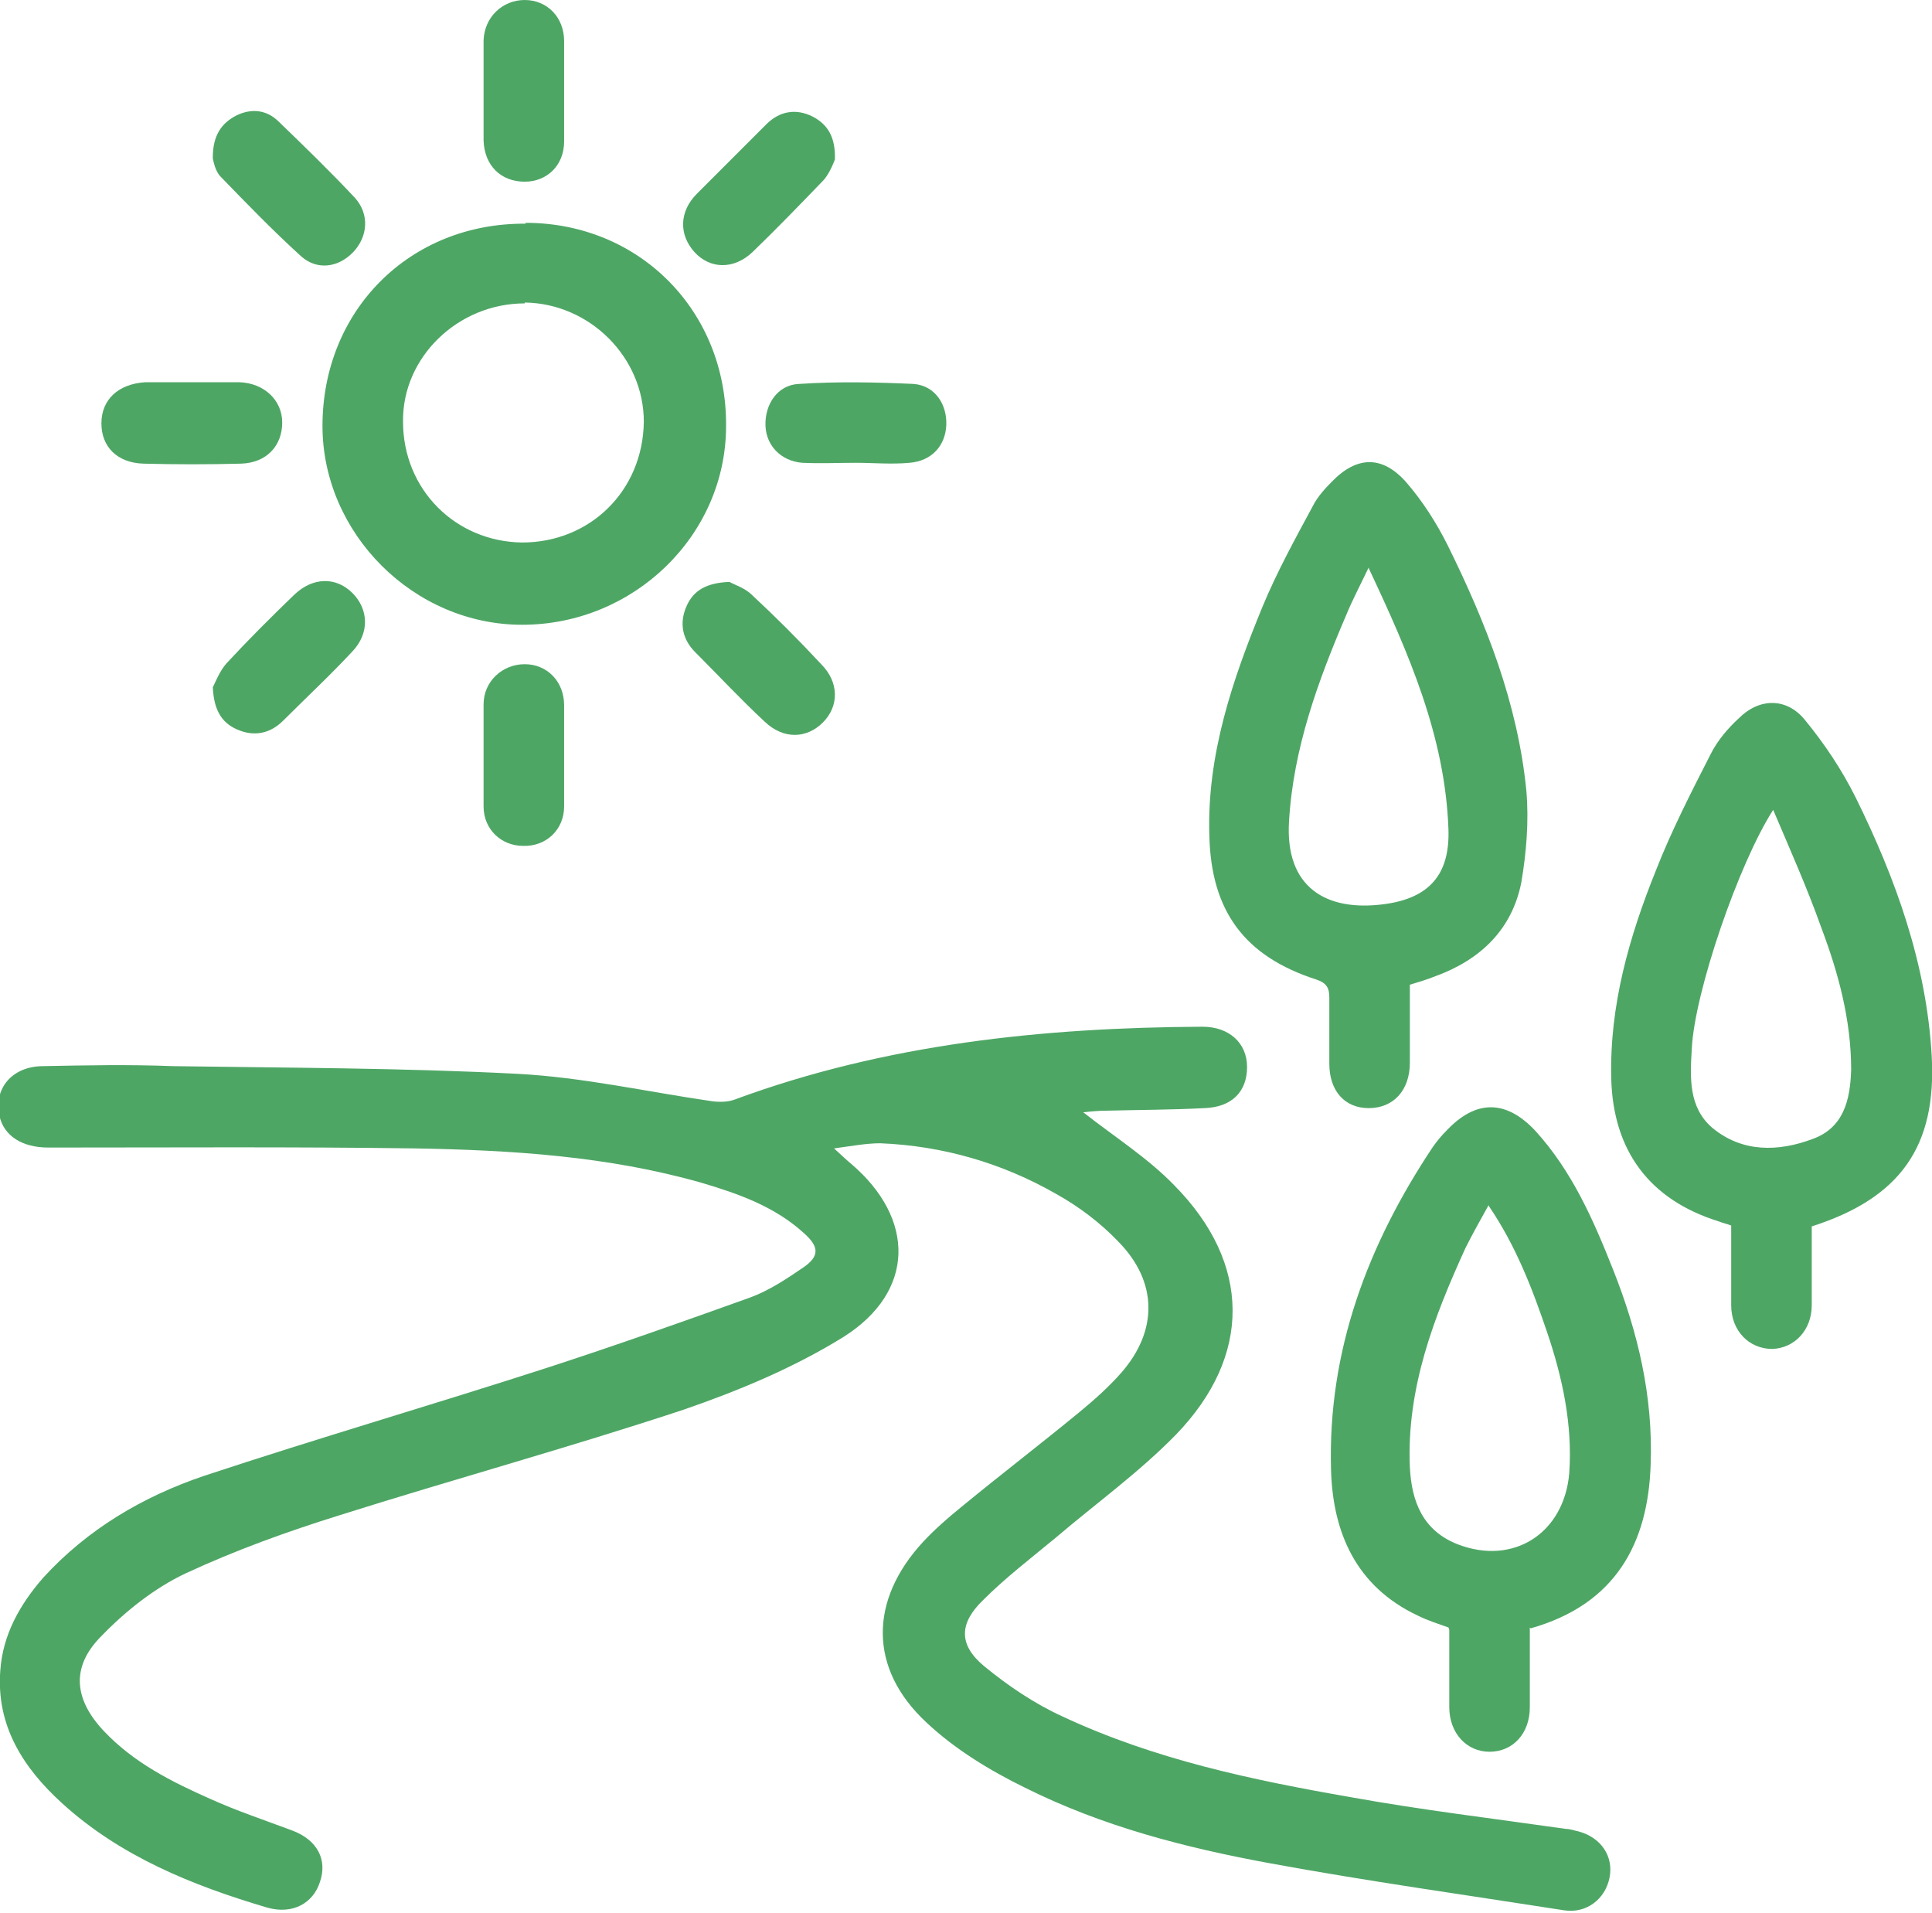
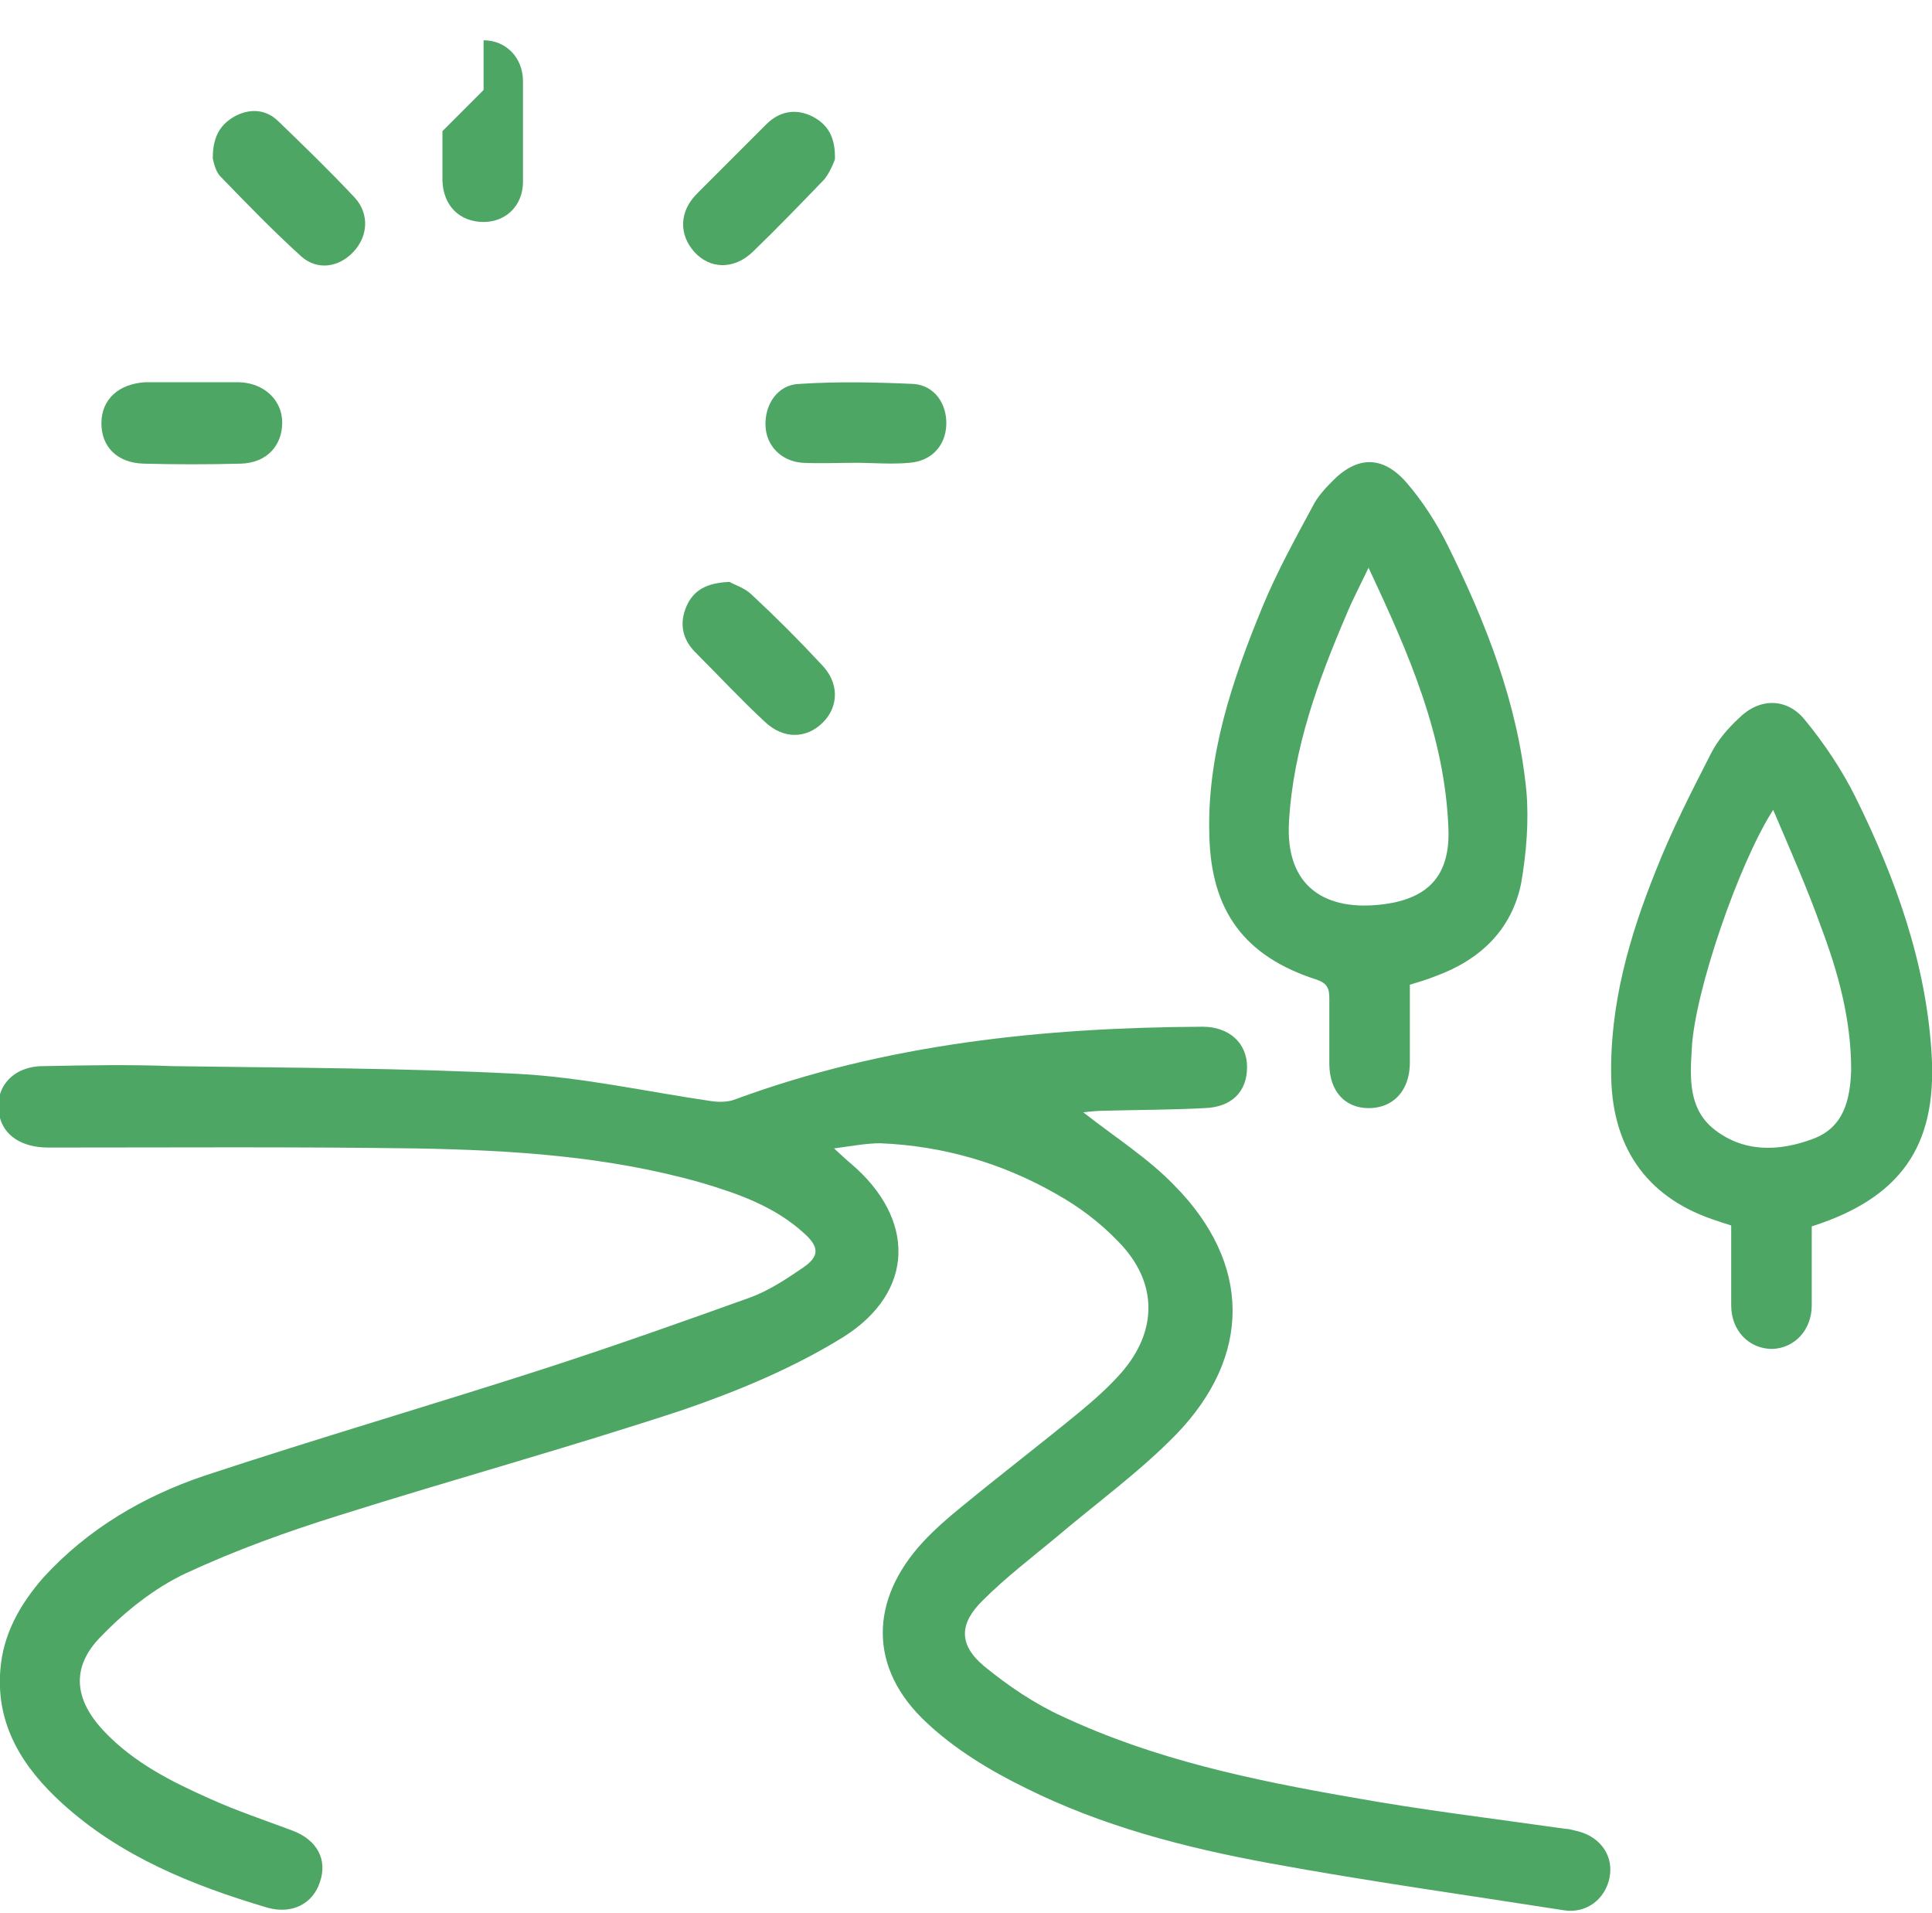
<svg xmlns="http://www.w3.org/2000/svg" id="_レイヤー_2" width="7.95mm" height="7.87mm" viewBox="0 0 22.54 22.32">
  <defs>
    <style>.cls-1{fill:#4ea665;}</style>
  </defs>
  <g id="_レイアウト">
    <path class="cls-1" d="M12.64,12.98c.37.29.75.53,1.06.85.9.91.91,1.99.02,2.91-.43.44-.93.8-1.4,1.2-.29.24-.59.47-.85.73-.28.27-.29.52.01.77.28.23.59.44.92.59,1.07.5,2.21.74,3.36.94.83.15,1.67.25,2.51.37.05,0,.1.02.15.03.26.07.41.29.36.54-.05.25-.27.42-.53.38-1.15-.18-2.3-.34-3.44-.55-.98-.18-1.95-.43-2.85-.88-.41-.2-.82-.45-1.15-.76-.68-.63-.67-1.43-.04-2.11.14-.15.29-.28.45-.41.45-.37.92-.73,1.37-1.1.17-.14.34-.29.49-.46.43-.49.43-1.06-.03-1.53-.21-.22-.46-.41-.73-.56-.63-.36-1.32-.56-2.05-.59-.16,0-.32.03-.54.06.1.09.15.14.2.18.75.64.75,1.49-.09,2.02-.58.36-1.23.63-1.87.85-1.33.44-2.68.81-4.01,1.23-.61.19-1.22.41-1.8.68-.36.17-.7.44-.98.73-.36.36-.32.74.03,1.11.35.37.79.59,1.24.79.31.14.64.25.96.37.29.11.41.34.32.6-.08.25-.32.38-.61.3-.88-.26-1.72-.6-2.4-1.22-.45-.41-.77-.9-.72-1.55.03-.42.23-.77.5-1.08.52-.57,1.17-.95,1.88-1.19,1.33-.44,2.67-.83,4-1.26.8-.26,1.59-.54,2.37-.82.22-.08.43-.22.62-.35.19-.13.19-.24.01-.4-.34-.31-.76-.46-1.2-.59-1.09-.31-2.21-.38-3.34-.4-1.43-.02-2.85-.01-4.28-.01-.31,0-.52-.14-.57-.37-.07-.32.15-.58.51-.58.5-.01,1.01-.02,1.51,0,1.34.02,2.69.02,4.03.09.76.04,1.51.21,2.27.32.08.01.18.01.26-.02,1.76-.65,3.6-.84,5.46-.85.31,0,.52.19.52.47,0,.29-.18.47-.5.48-.38.02-.77.02-1.15.03-.09,0-.19.01-.27.02Z" />
-     <path class="cls-1" d="M17.85,18.99c0,.32,0,.63,0,.93,0,.31-.2.52-.47.52-.27,0-.47-.22-.47-.52,0-.3,0-.6,0-.9,0,0,0-.01-.01-.03-.11-.04-.24-.08-.36-.14-.72-.34-.99-.97-1.01-1.7-.04-1.39.43-2.63,1.19-3.77.05-.07.1-.13.16-.19.34-.36.69-.36,1.03,0,.43.47.68,1.04.91,1.62.29.73.47,1.48.44,2.28-.03.92-.41,1.63-1.4,1.91ZM17.37,14.06c-.1.18-.19.34-.27.5-.37.81-.69,1.64-.65,2.56.02.4.15.74.56.9.65.25,1.24-.13,1.3-.83.04-.57-.08-1.12-.26-1.65-.17-.5-.36-1-.68-1.47Z" />
    <path class="cls-1" d="M16.45,11.49c0,.31,0,.61,0,.91,0,.32-.19.53-.48.53-.28,0-.46-.2-.46-.52,0-.26,0-.51,0-.77,0-.11-.03-.17-.15-.21-.84-.27-1.23-.8-1.25-1.68-.03-.94.27-1.82.62-2.67.17-.41.38-.79.59-1.18.05-.1.14-.2.22-.28.29-.3.59-.31.87.01.19.22.35.47.48.73.45.91.82,1.85.92,2.87.03.35,0,.72-.06,1.07-.11.55-.48.9-1,1.09-.1.04-.2.07-.3.1ZM15.97,6.62c-.1.21-.19.38-.26.55-.33.77-.62,1.56-.67,2.41-.05.78.44,1.06,1.11.97.53-.07.77-.35.75-.88-.04-1.08-.46-2.04-.93-3.04Z" />
    <path class="cls-1" d="M21.14,14.3c0,.32,0,.63,0,.93,0,.29-.2.5-.46.51-.27,0-.48-.21-.48-.51,0-.31,0-.61,0-.93-.05-.02-.1-.03-.15-.05-.8-.25-1.23-.82-1.25-1.67-.02-.85.21-1.65.52-2.42.18-.46.41-.91.64-1.36.08-.16.2-.3.33-.42.24-.24.56-.24.77.02.23.28.43.58.59.9.47.95.83,1.95.89,3.02.06,1.06-.37,1.66-1.4,1.99ZM20.69,9.45c-.4.62-.92,2.13-.95,2.79-.02.33-.04.68.24.92.35.29.77.28,1.17.13.36-.13.44-.45.45-.81,0-.58-.15-1.13-.35-1.66-.16-.45-.36-.9-.56-1.37Z" />
-     <path class="cls-1" d="M6.13,2.6c1.33,0,2.35,1.03,2.34,2.37,0,1.28-1.08,2.32-2.38,2.32-1.27,0-2.33-1.07-2.33-2.32,0-1.35,1.02-2.37,2.37-2.36ZM6.12,3.54c-.78,0-1.43.63-1.42,1.38,0,.79.61,1.4,1.39,1.41.79,0,1.41-.6,1.42-1.41,0-.75-.63-1.38-1.39-1.39Z" />
    <path class="cls-1" d="M2.48,1.84c0-.26.1-.4.27-.49.18-.09.36-.07.5.07.3.29.6.58.89.89.17.19.15.45-.02.63-.17.18-.42.22-.61.05-.33-.3-.63-.61-.94-.93-.06-.06-.08-.17-.09-.21Z" />
    <path class="cls-1" d="M9.74,1.86s-.06.17-.14.25c-.27.28-.54.56-.82.83-.22.21-.5.2-.68,0-.18-.2-.18-.47.03-.68.27-.27.54-.54.81-.81.15-.15.34-.19.54-.09.17.09.27.23.26.51Z" />
    <path class="cls-1" d="M8.51,6.79c.05.03.18.07.26.15.28.26.55.53.81.81.21.21.21.49.02.68-.19.19-.46.2-.68-.01-.28-.26-.54-.54-.81-.81-.15-.15-.19-.34-.1-.54.08-.18.23-.27.5-.28Z" />
-     <path class="cls-1" d="M2.48,8.02c.03-.06.08-.19.16-.28.25-.27.52-.54.79-.8.22-.21.49-.21.68-.02.19.19.2.47,0,.68-.26.28-.54.54-.81.81-.15.15-.34.19-.54.1-.18-.08-.27-.23-.28-.5Z" />
    <path class="cls-1" d="M9.99,5.4c-.21,0-.42.01-.63,0-.25-.02-.42-.2-.43-.43-.01-.25.14-.48.39-.49.45-.03.9-.02,1.34,0,.25.02.39.24.38.48-.01.24-.17.42-.43.44-.21.02-.42,0-.63,0,0,0,0,0,0,0Z" />
    <path class="cls-1" d="M2.23,4.46c.19,0,.37,0,.56,0,.29.01.5.21.5.47,0,.27-.18.47-.48.48-.38.01-.76.01-1.14,0-.31-.01-.49-.2-.49-.47,0-.28.2-.46.51-.48.18,0,.36,0,.54,0Z" />
-     <path class="cls-1" d="M5.64,1.05c0-.19,0-.39,0-.58C5.65.2,5.86,0,6.12,0c.26,0,.46.2.46.48,0,.39,0,.78,0,1.17,0,.28-.2.47-.46.47-.28,0-.47-.19-.48-.48,0-.19,0-.39,0-.58Z" />
-     <path class="cls-1" d="M6.58,8.82c0,.2,0,.39,0,.59,0,.27-.21.47-.48.46-.25,0-.46-.19-.46-.46,0-.4,0-.8,0-1.19,0-.27.22-.47.48-.47.26,0,.46.2.46.48,0,.2,0,.39,0,.59Z" />
+     <path class="cls-1" d="M5.64,1.05c0-.19,0-.39,0-.58c.26,0,.46.2.46.48,0,.39,0,.78,0,1.17,0,.28-.2.47-.46.47-.28,0-.47-.19-.48-.48,0-.19,0-.39,0-.58Z" />
  </g>
</svg>